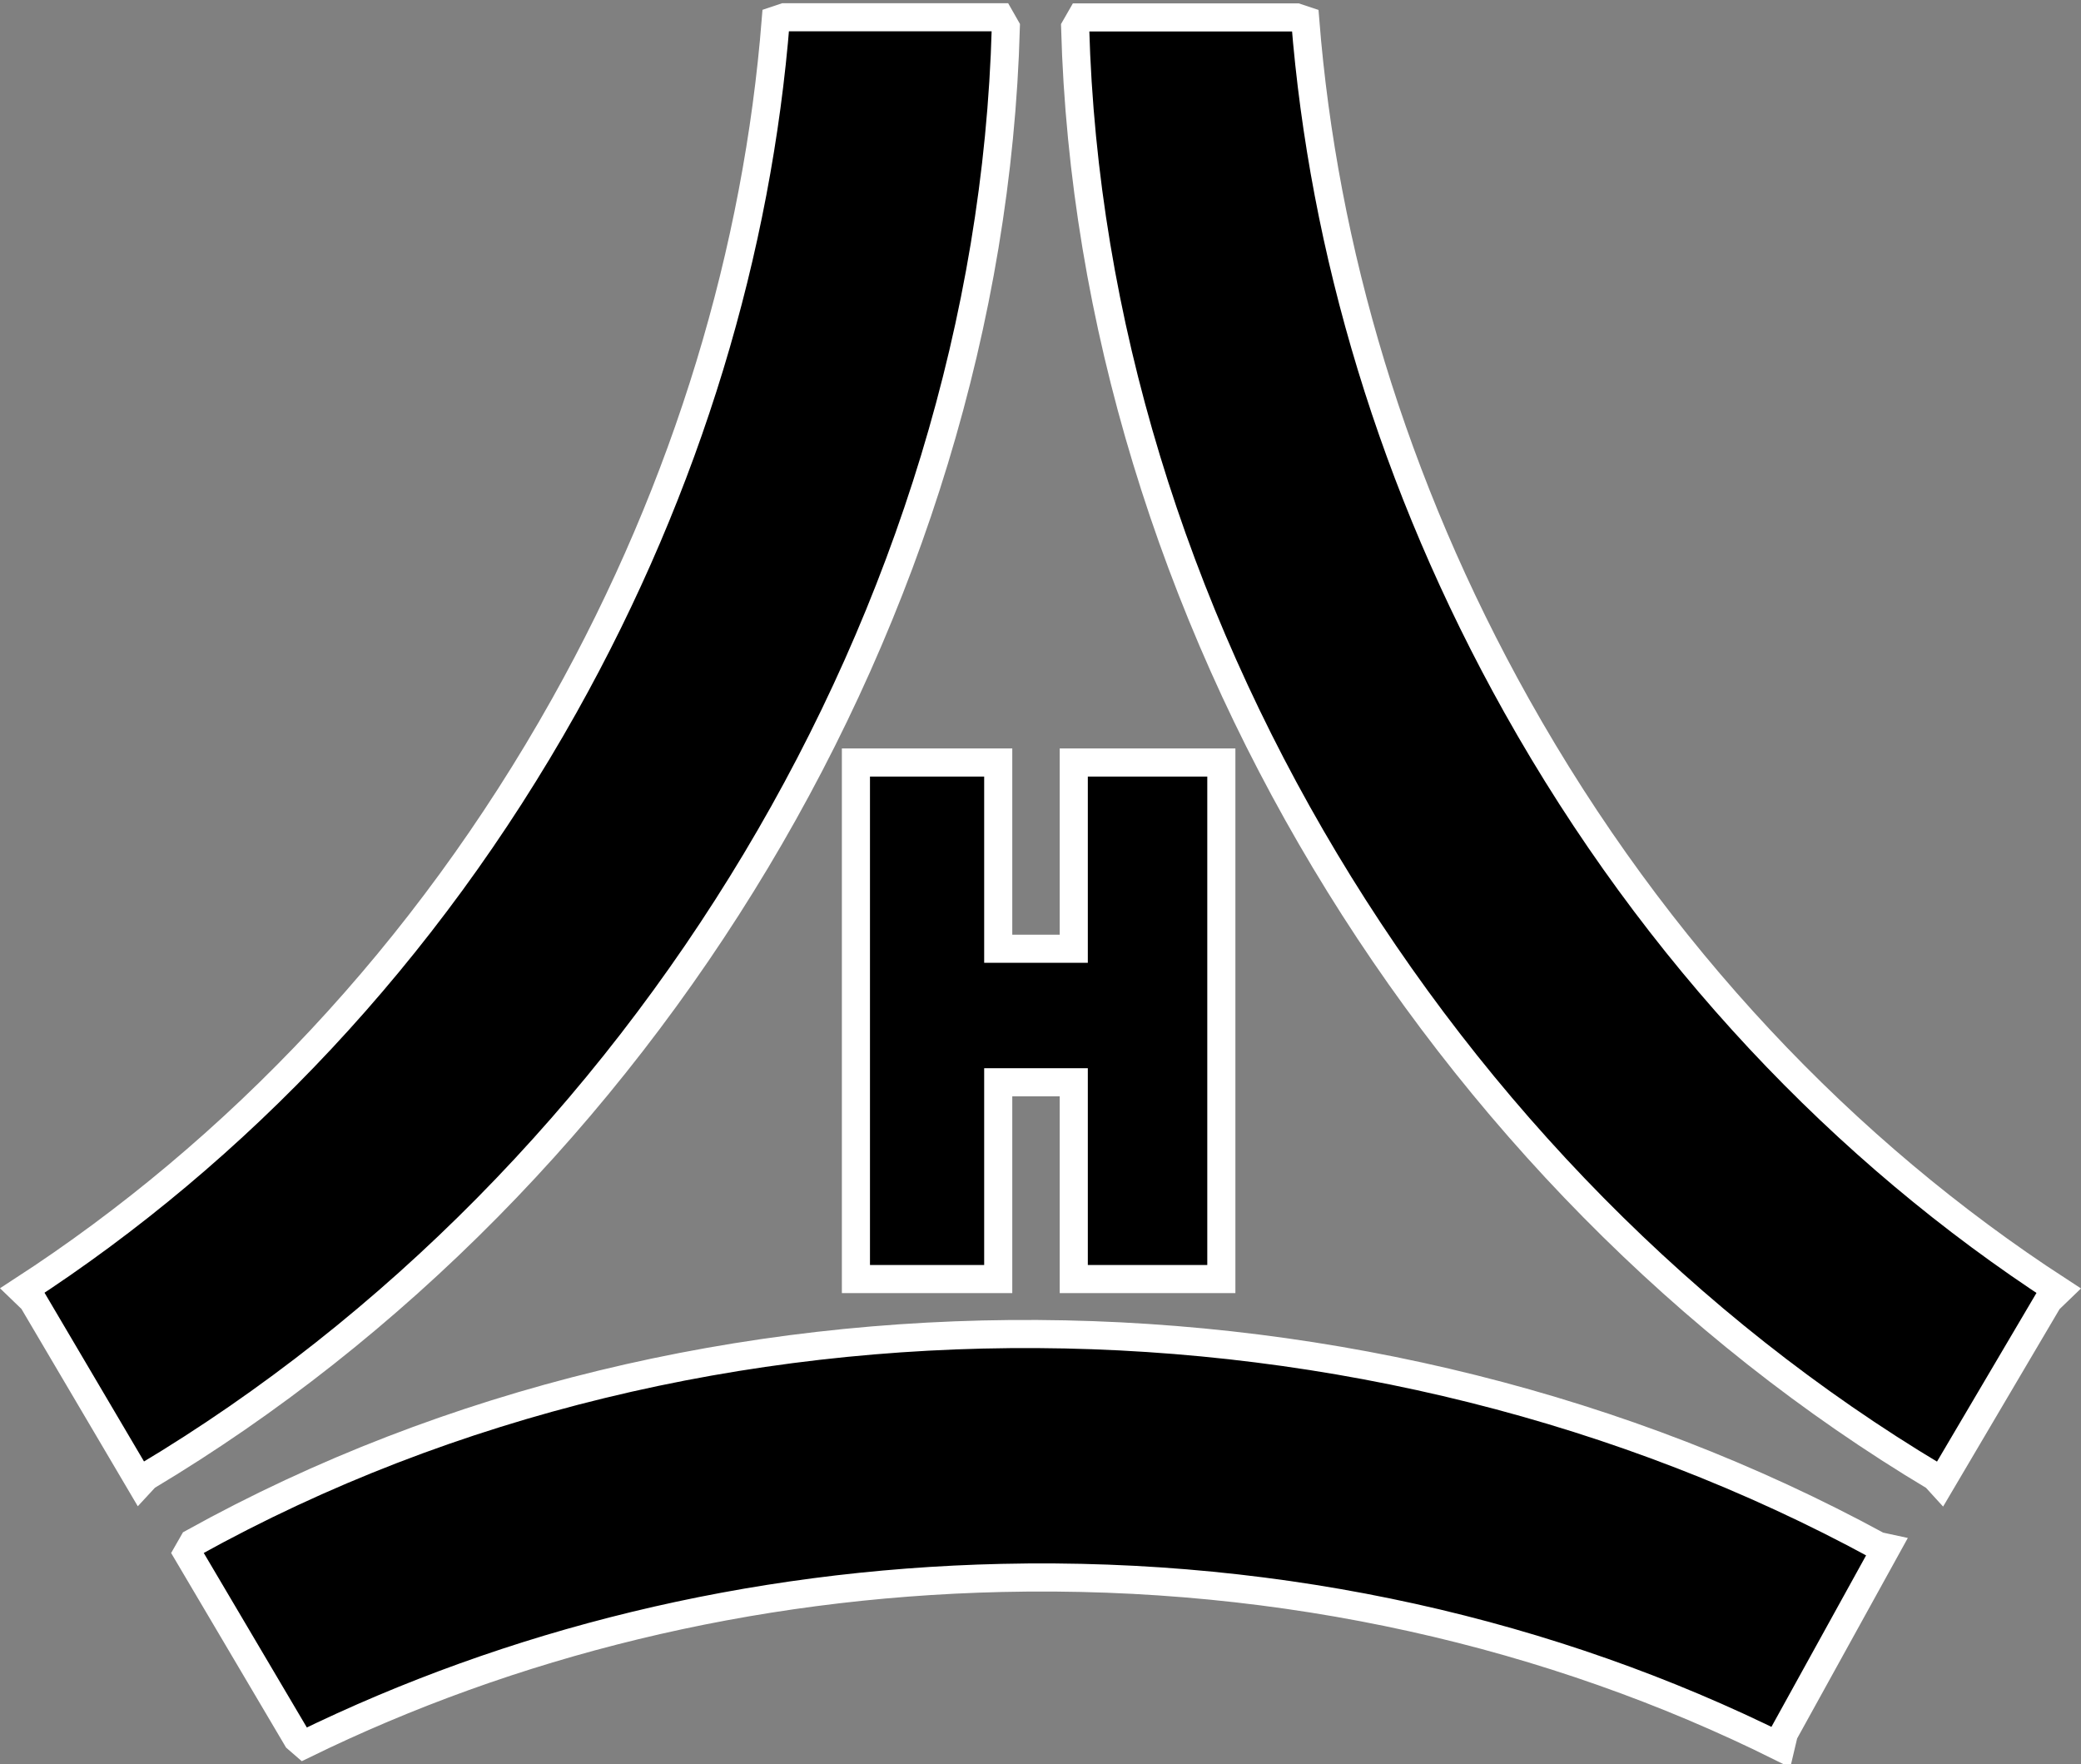
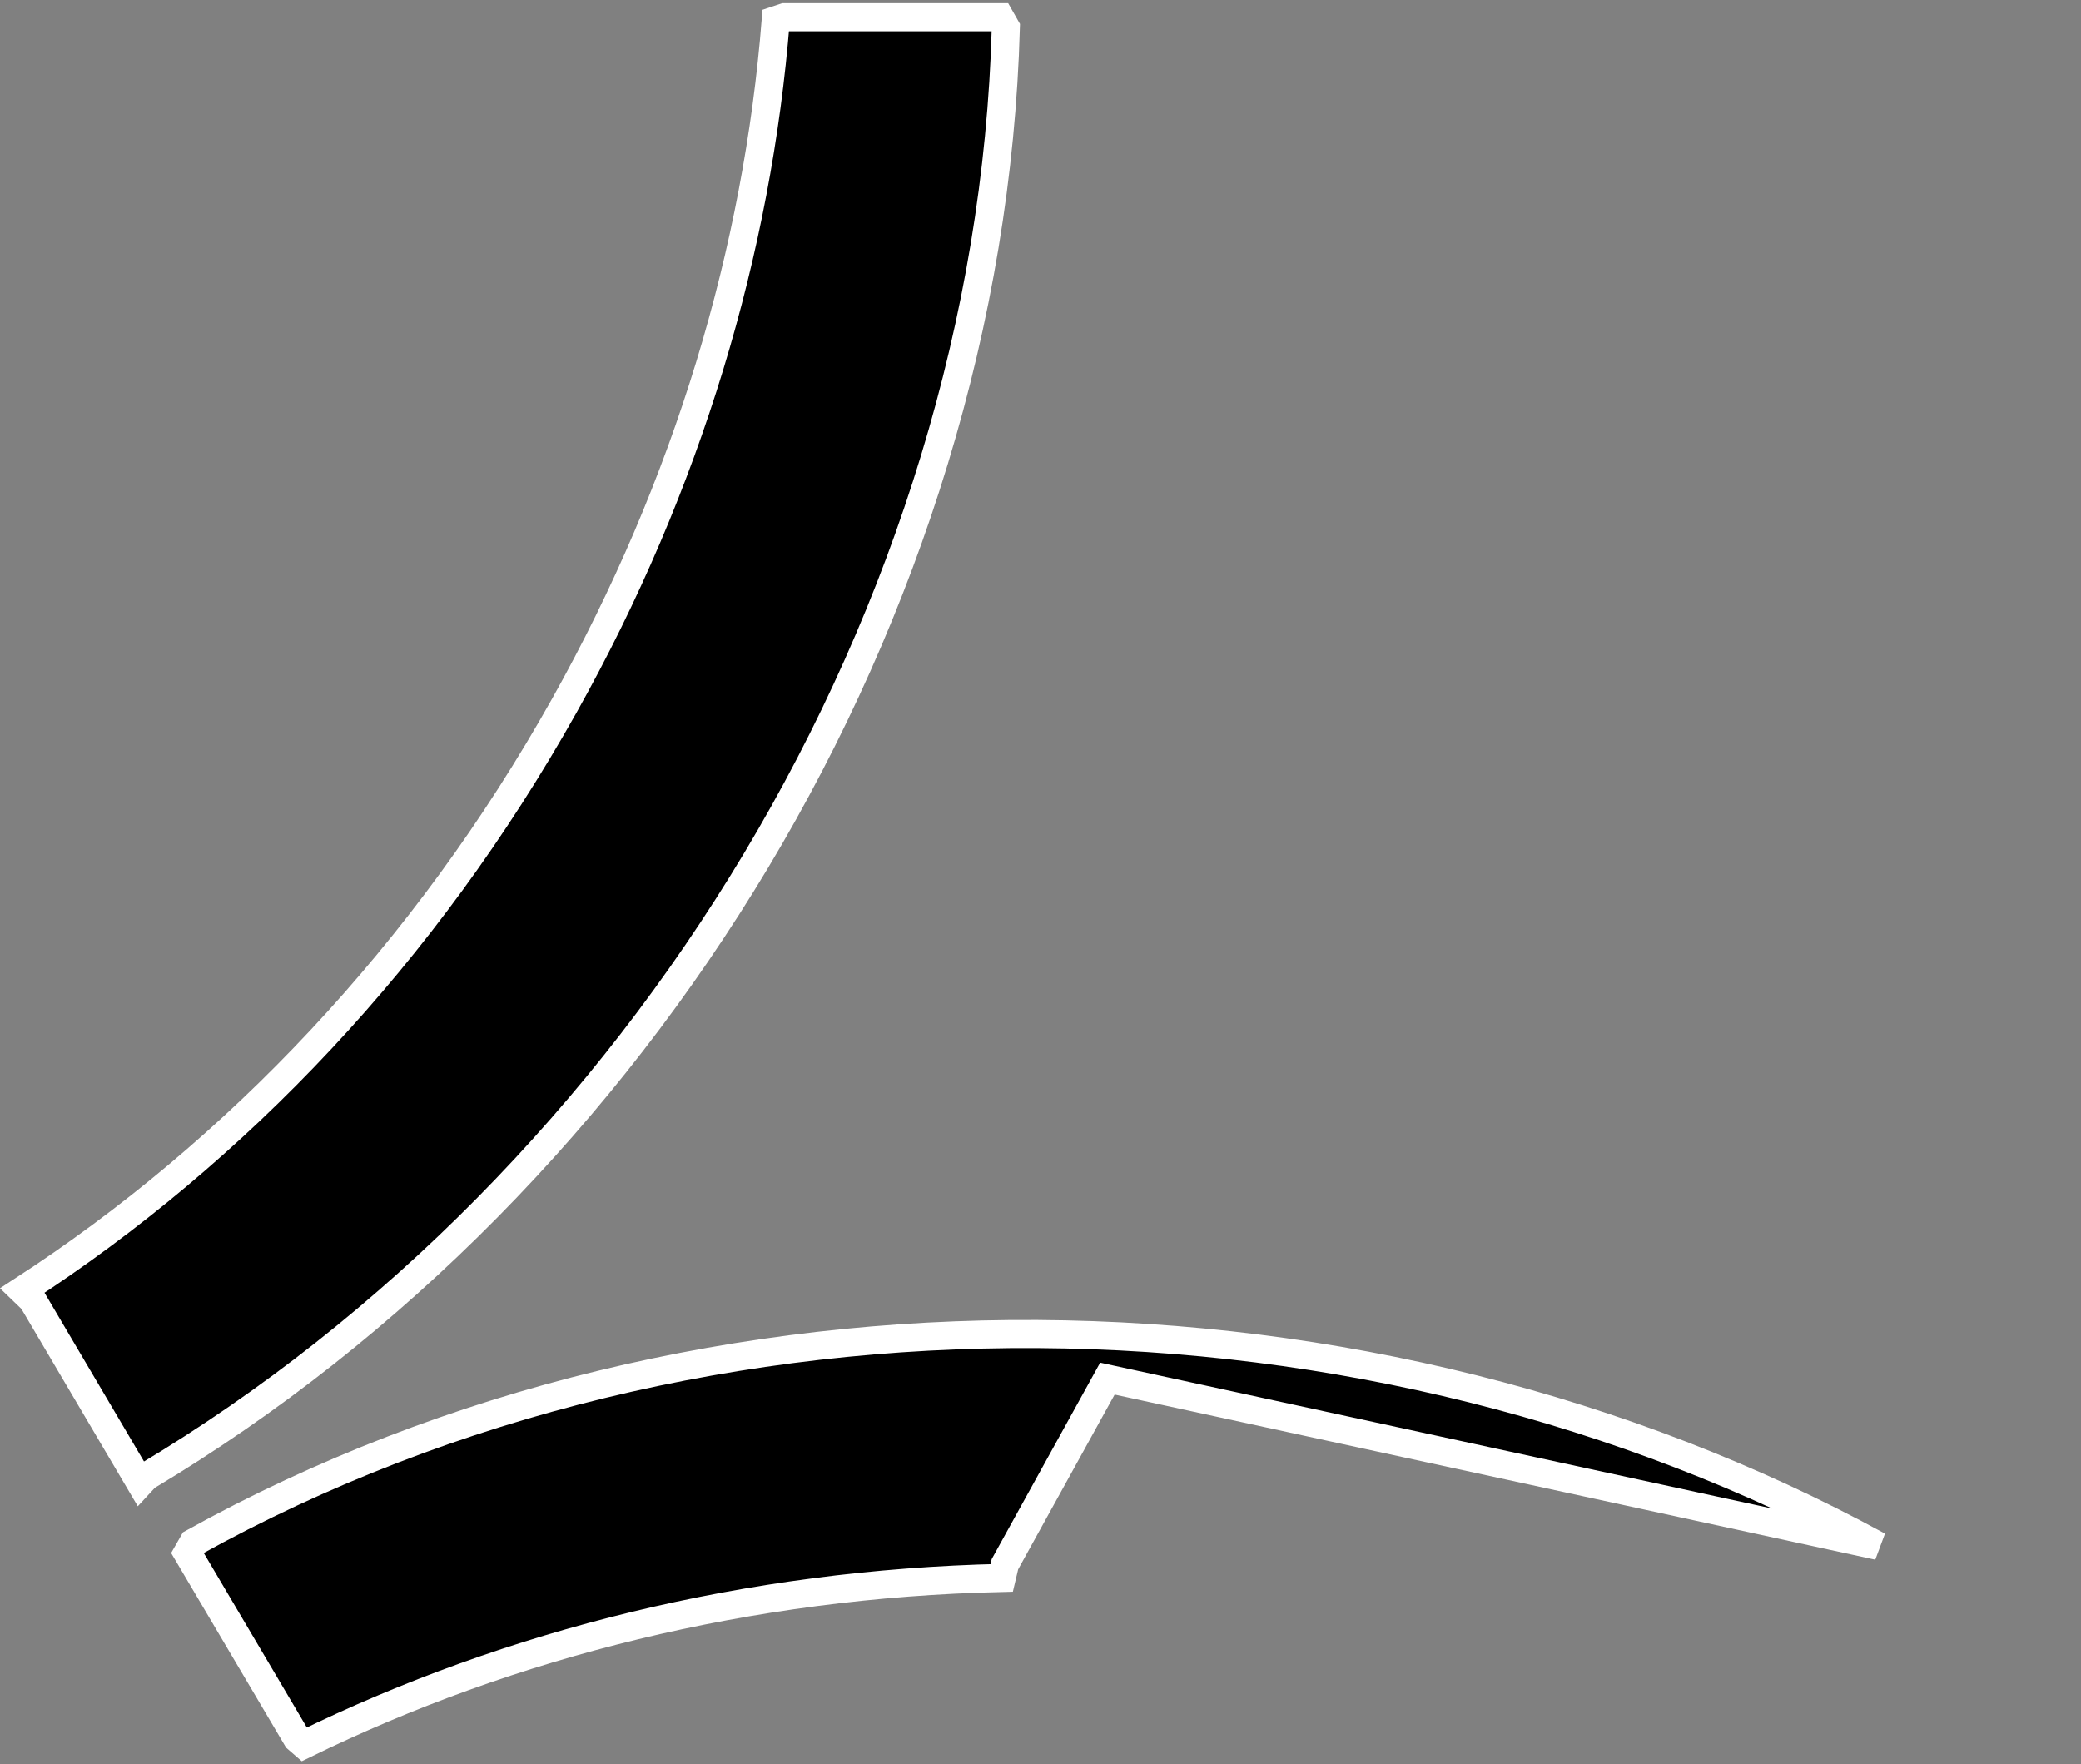
<svg xmlns="http://www.w3.org/2000/svg" version="1.1" id="logo" x="0px" y="0px" width="370.165px" height="313.804px" viewBox="0 0 370.165 313.804" enable-background="new 0 0 370.165 313.804" xml:space="preserve">
  <rect x="0" y="0" width="370.165" height="313.804" fill="#808080" stroke="none" />
  <g id="picto">
    <path stroke="#FFFFFF" stroke-width="5" d="M25.961,262.661c88.271-52.77,150.091-153.496,152.953-257.766l-1.039-1.824h-38.332   l-1.551,0.521c-3.238,40.733-15.547,82.547-37.617,121.926C75.66,169.62,41.974,204.87,4,229.517l1.793,1.729l19.164,32.5   L25.961,262.661z" />
-     <path stroke="#FFFFFF" stroke-width="5" d="M344.204,262.684C255.932,209.918,194.114,109.192,191.247,4.918l1.043-1.82h38.332   l1.551,0.52c3.238,40.734,15.548,82.539,37.617,121.926c24.711,44.099,58.402,79.345,96.375,104.009l-1.793,1.728l-19.168,32.5   L344.204,262.684z" />
-     <path stroke="#FFFFFF" stroke-width="5" d="M334.106,274.969c-90.332-49.164-208.5-51.152-299.734-0.582l-1.039,1.816l19.5,33.008   l1.234,1.069c36.719-17.934,78.973-28.598,124.109-29.625c50.538-1.155,98.02,9.923,138.565,30.078l0.574-2.426l18.233-33.027   L334.106,274.969z" />
-     <polygon stroke="#FFFFFF" stroke-width="5" points="152.25,135.622 177.563,135.622 177.563,168.747 191,168.747 191,135.622    217.25,135.622 217.25,227.497 191,227.497 191,192.497 177.563,192.497 177.563,227.497 152.25,227.497  " />
+     <path stroke="#FFFFFF" stroke-width="5" d="M334.106,274.969c-90.332-49.164-208.5-51.152-299.734-0.582l-1.039,1.816l19.5,33.008   l1.234,1.069c36.719-17.934,78.973-28.598,124.109-29.625l0.574-2.426l18.233-33.027   L334.106,274.969z" />
  </g>
</svg>